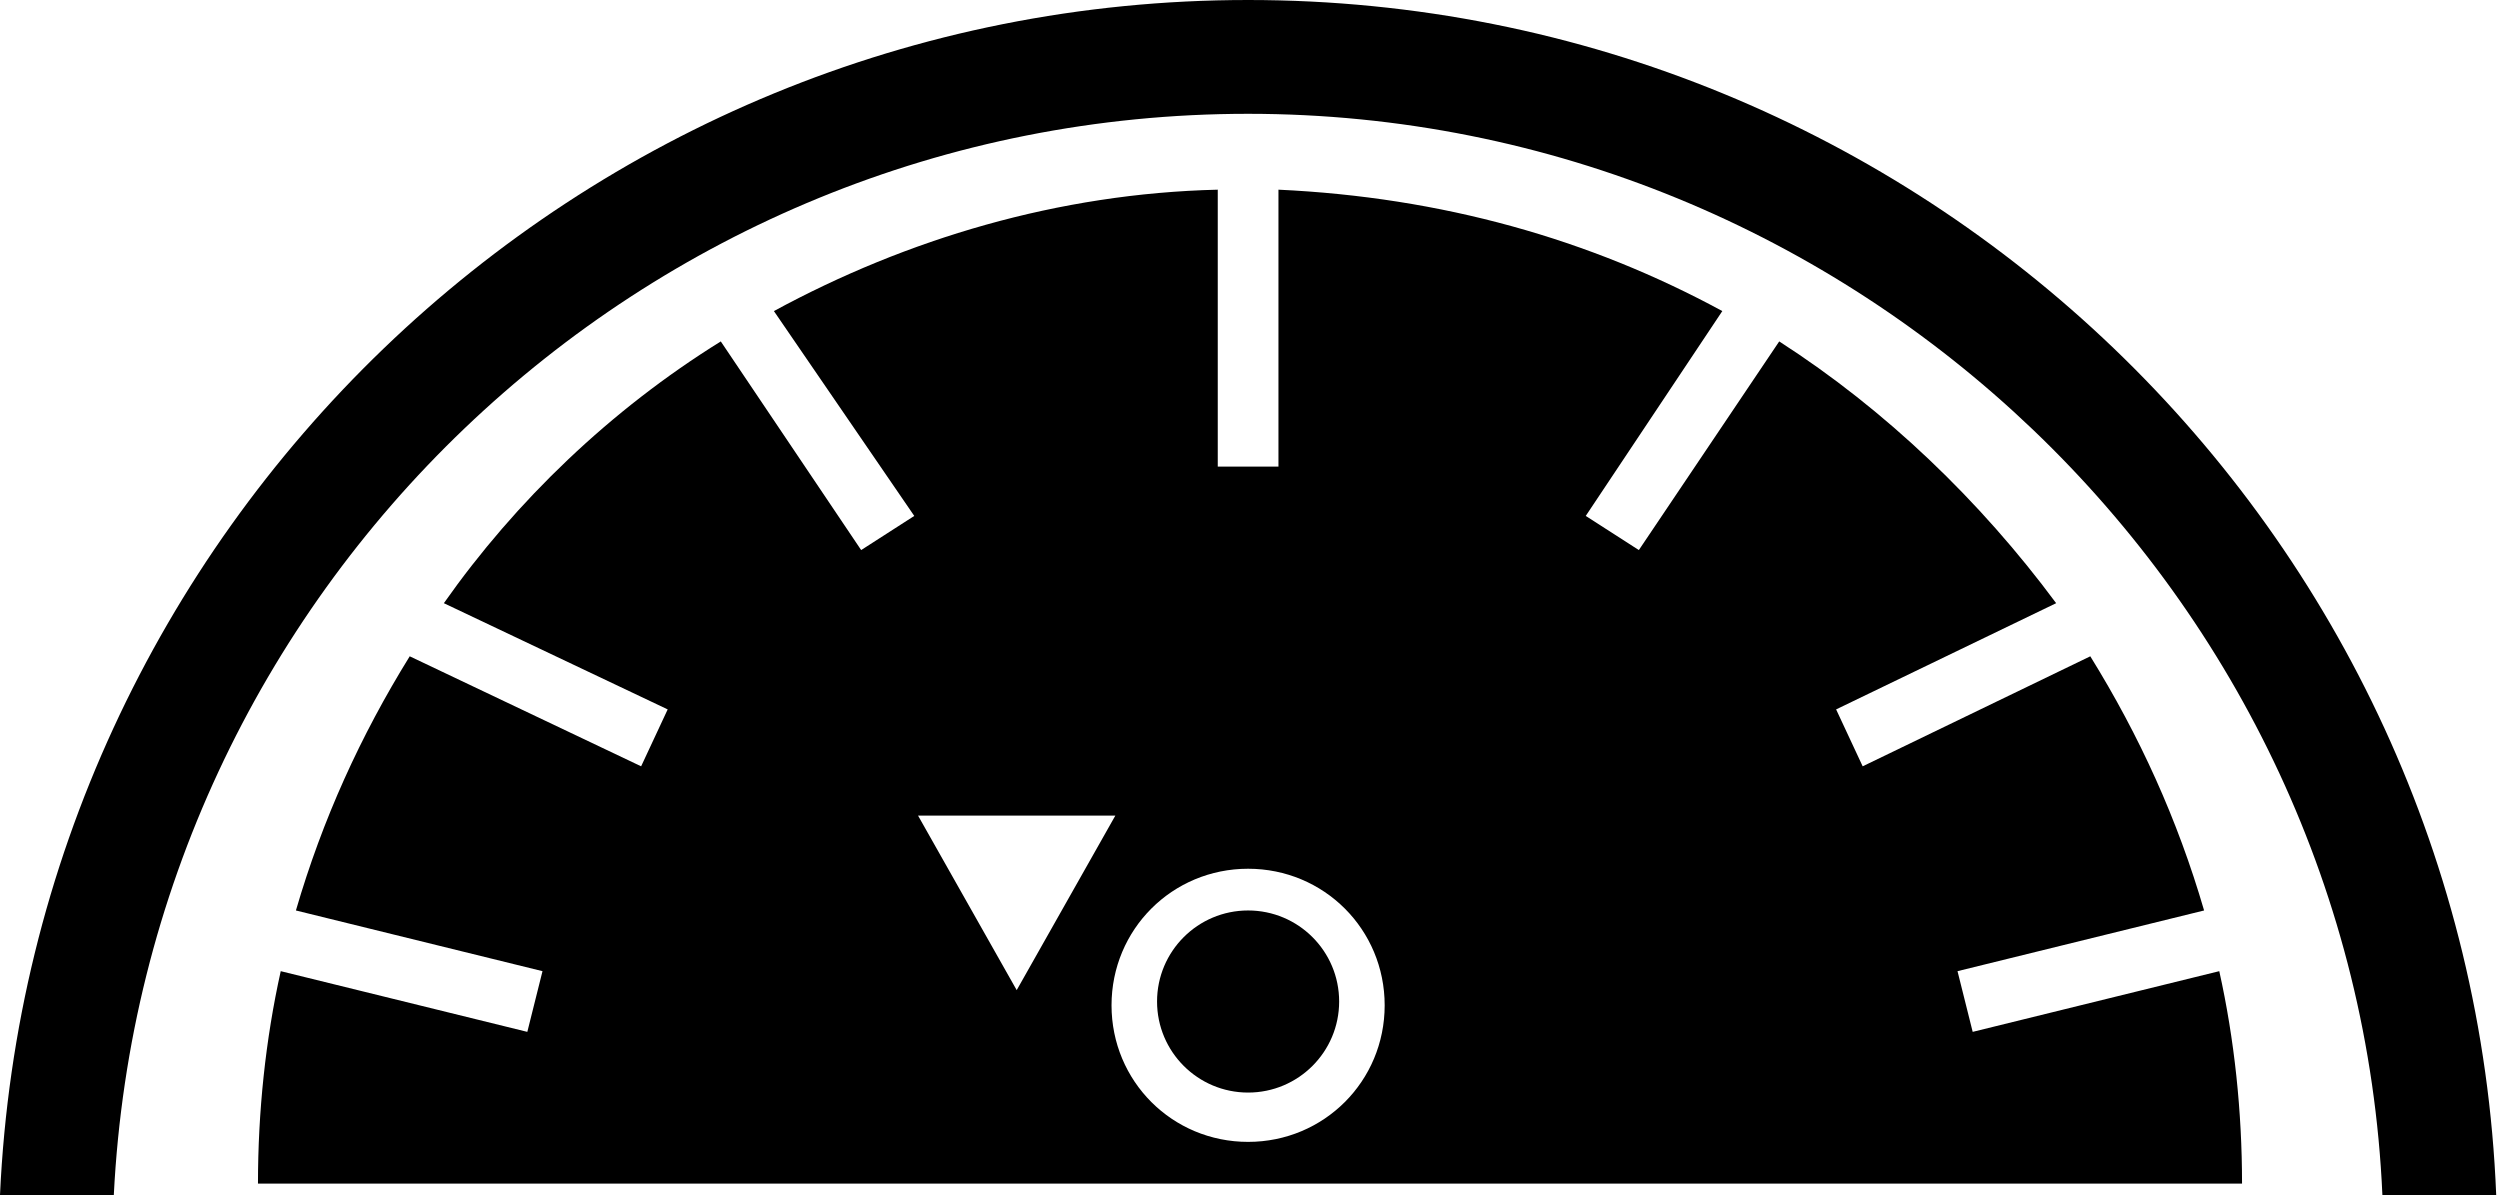
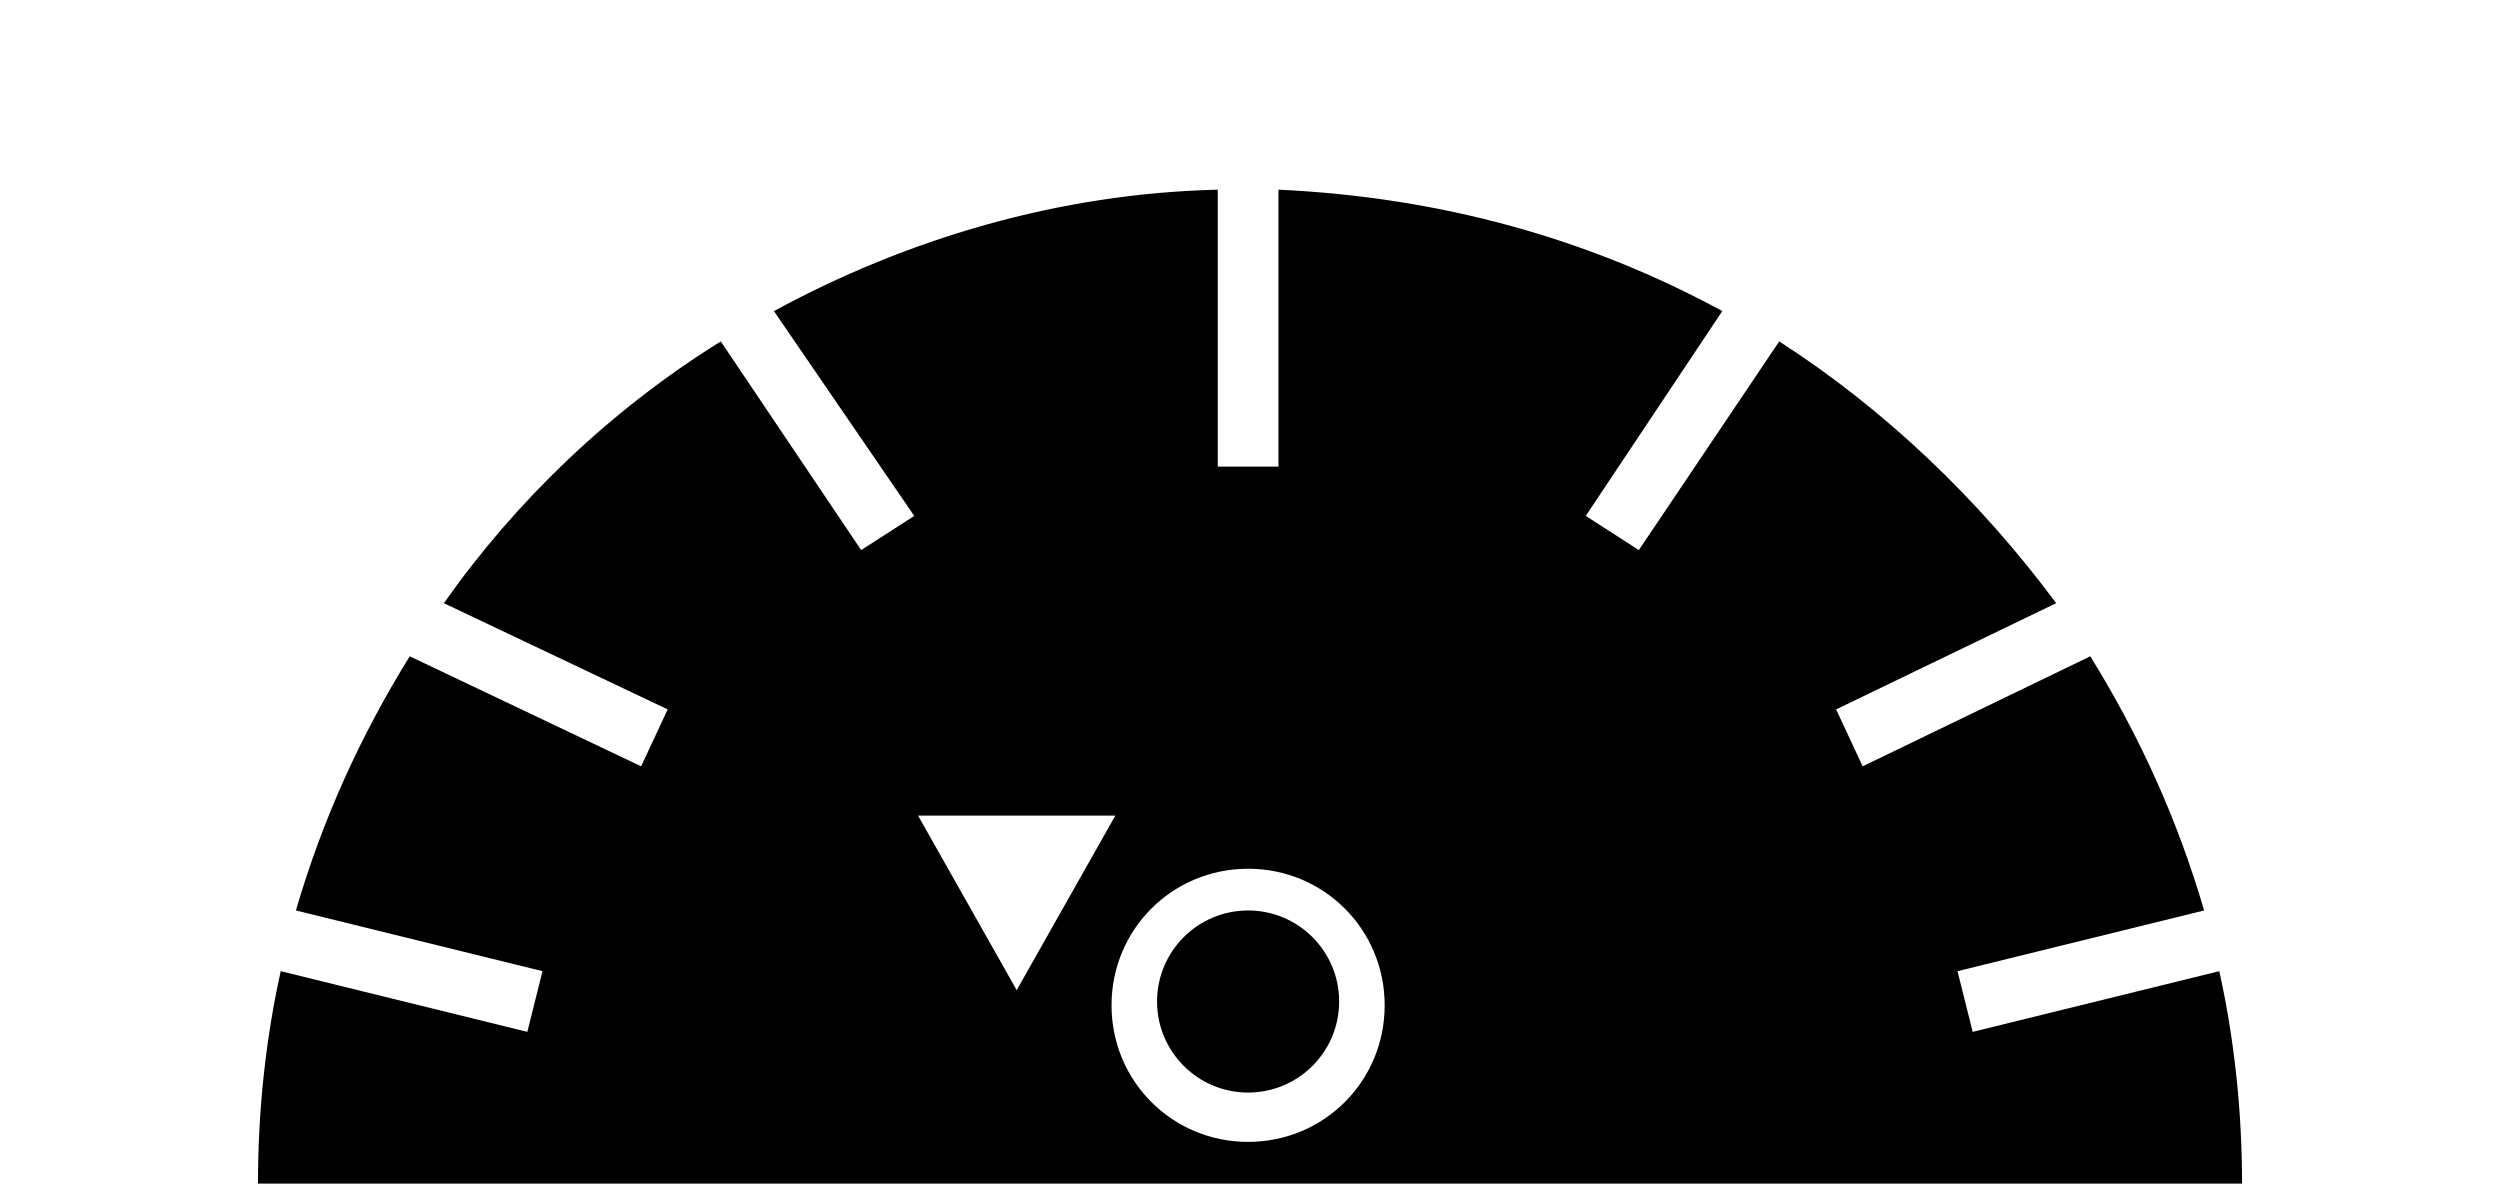
<svg xmlns="http://www.w3.org/2000/svg" version="1.1" viewBox="0 0 65.9 31.5">
  <g>
    <g id="Layer_1">
      <g>
-         <path d="M32.9,3c16,0,29.2,12.7,29.9,28.5h3C65.1,14,50.6,0,32.9,0S.8,14,0,31.5h3C3.8,15.6,16.9,3,32.9,3Z" />
        <circle cx="32.9" cy="26.4" r="2.4" />
        <path d="M58.5,25.6l-6.5,1.6-.4-1.6,6.5-1.6c-.7-2.4-1.7-4.6-3-6.7l-6,2.9-.7-1.5,5.8-2.8c-2-2.7-4.5-5.1-7.3-6.9l-3.7,5.5-1.4-.9,3.6-5.4c-3.5-1.9-7.4-3-11.7-3.2v7.3h-1.6v-7.3c-4.2.1-8.2,1.3-11.7,3.2l3.7,5.4-1.4.9-3.7-5.5c-2.9,1.8-5.4,4.2-7.3,6.9l5.9,2.8-.7,1.5-6.1-2.9c-1.3,2.1-2.3,4.3-3,6.7l6.5,1.6-.4,1.6-6.5-1.6c-.4,1.8-.6,3.7-.6,5.6h52.3c0-1.9-.2-3.8-.6-5.6ZM24.1,21.5h5.3l-2.6,4.6-2.6-4.6ZM32.9,30.1c-2,0-3.6-1.6-3.6-3.6s1.6-3.6,3.6-3.6,3.6,1.6,3.6,3.6-1.6,3.6-3.6,3.6Z" />
      </g>
    </g>
  </g>
</svg>